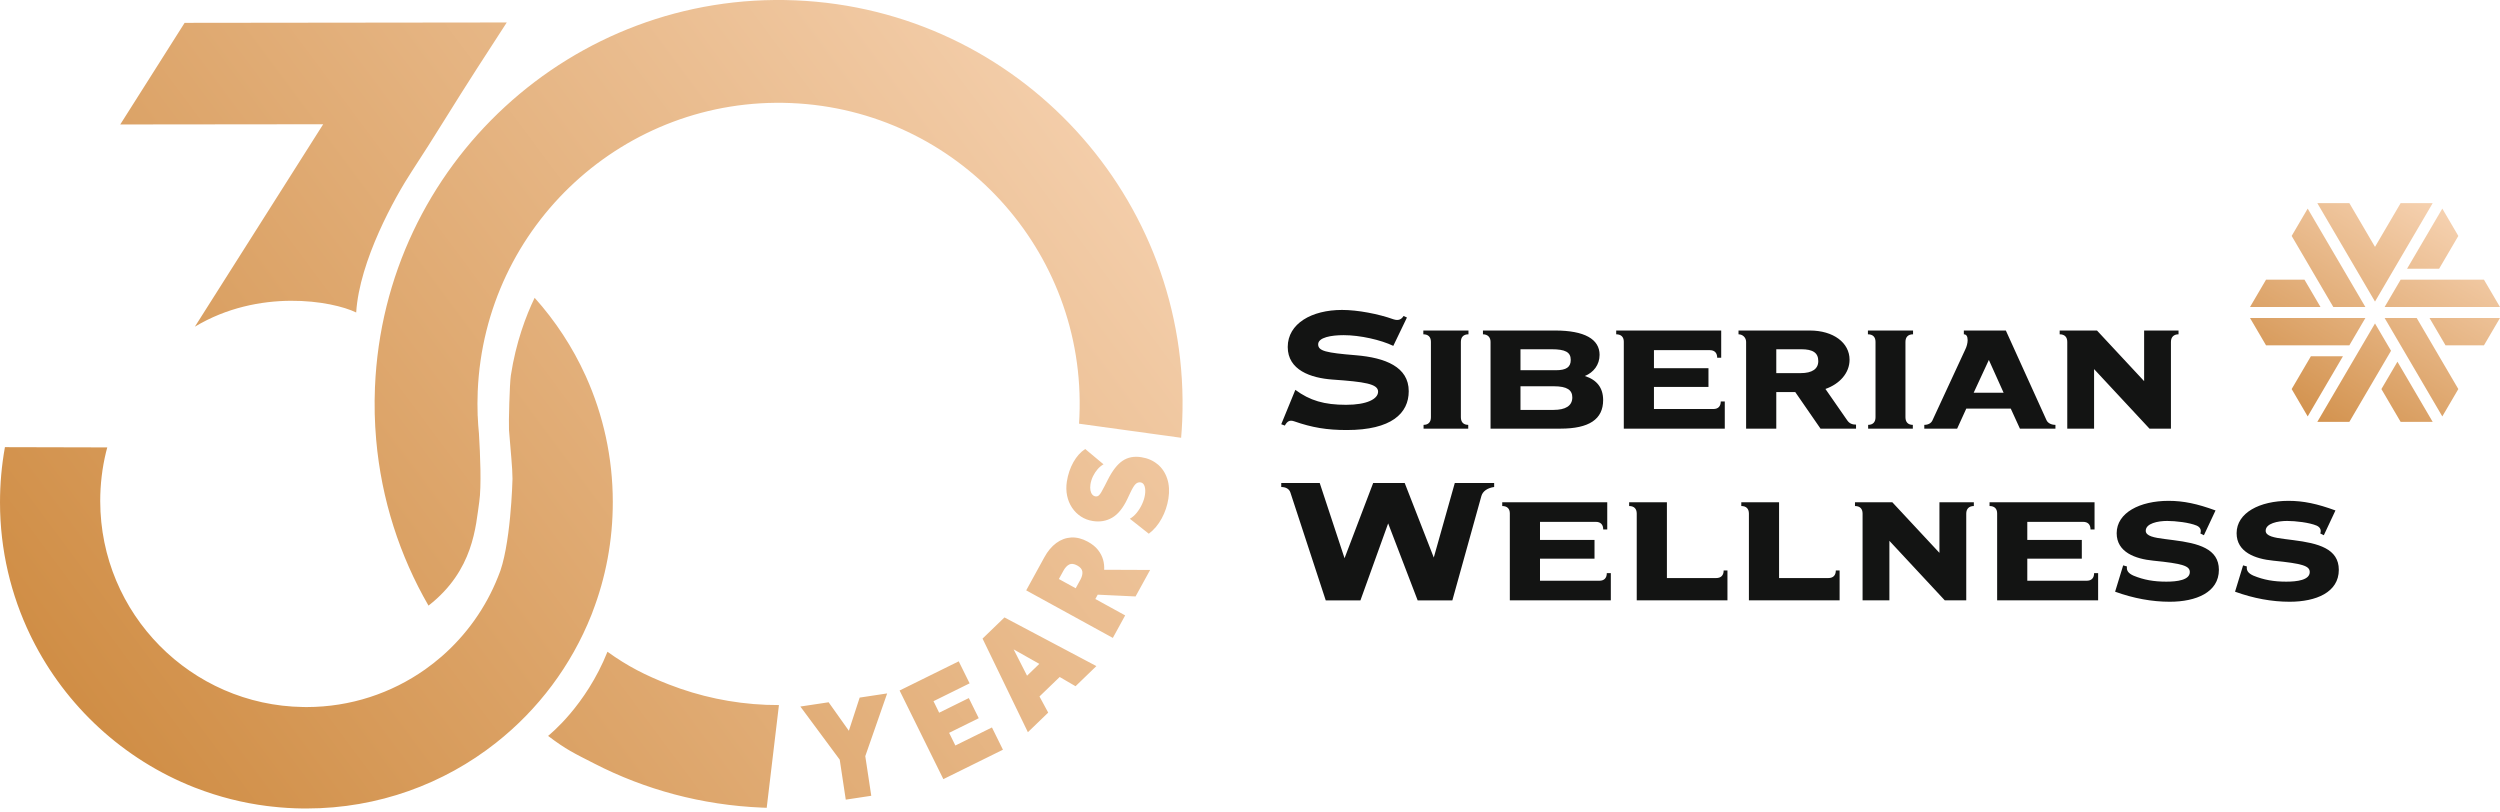
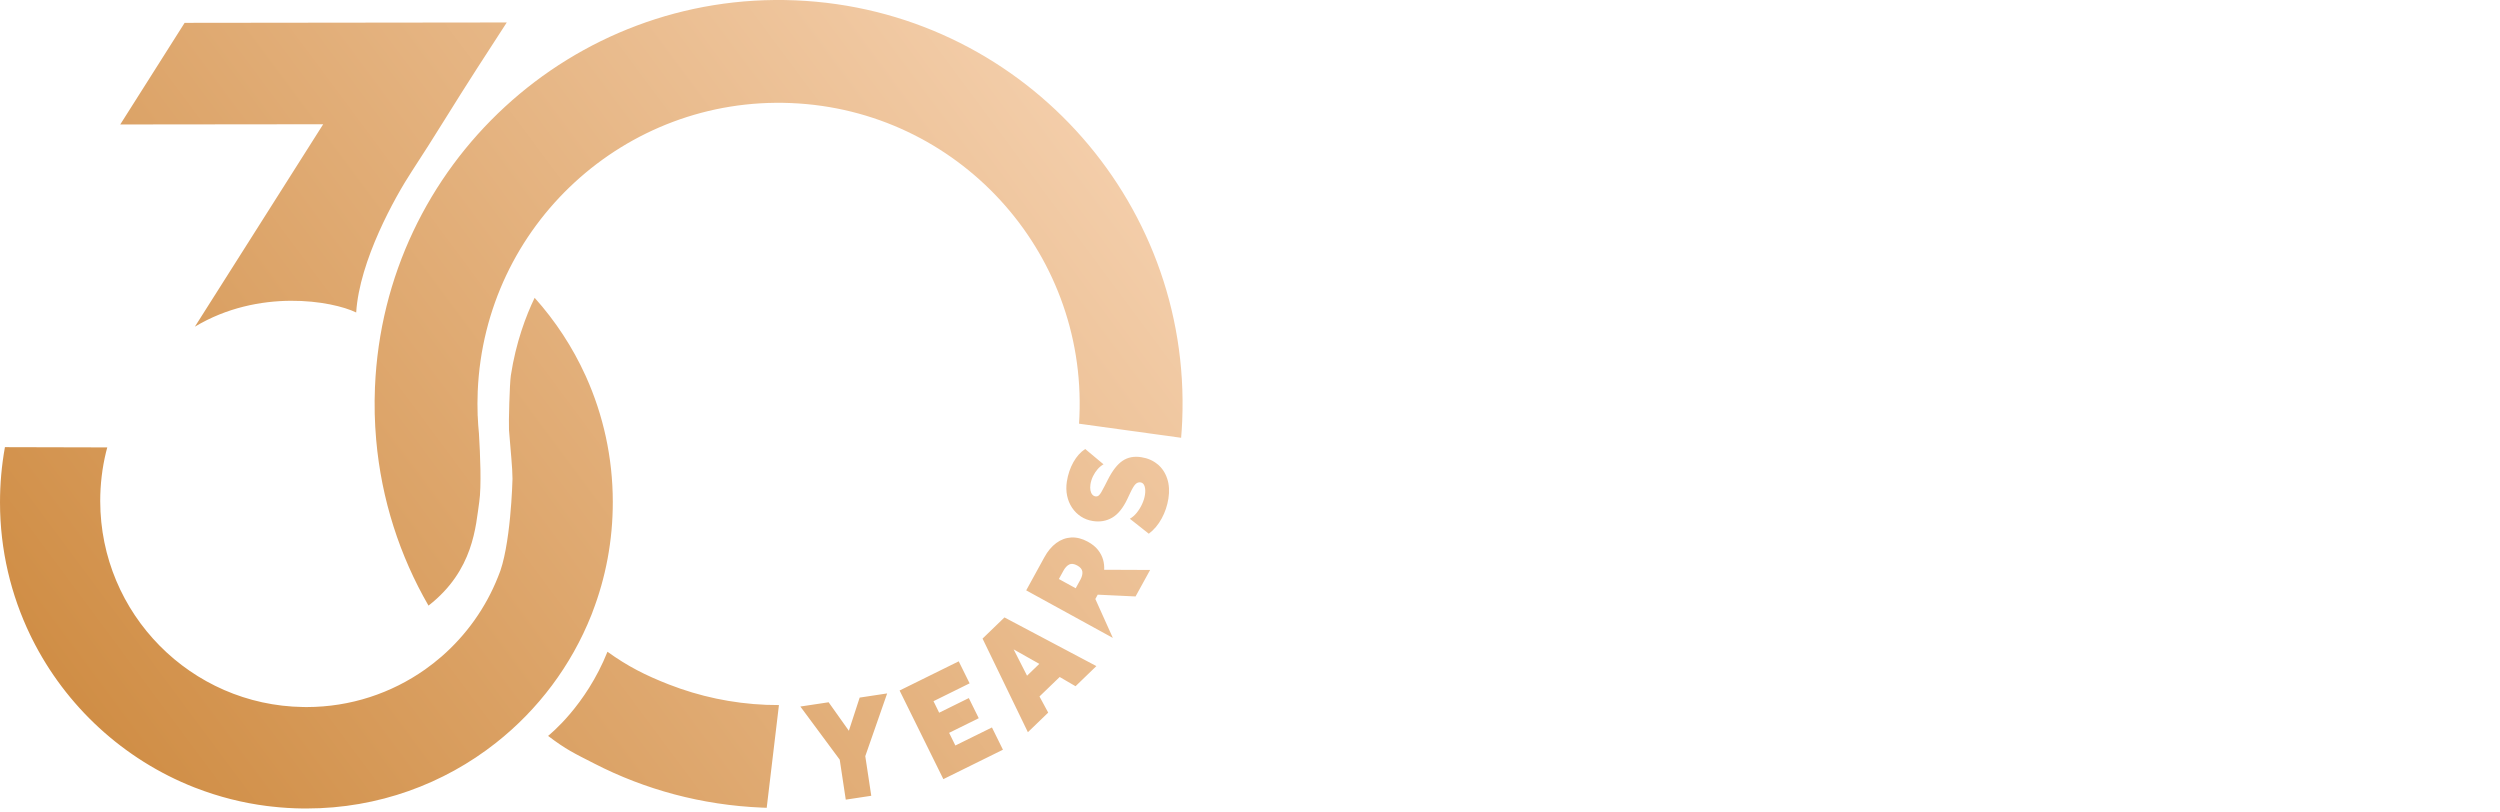
<svg xmlns="http://www.w3.org/2000/svg" width="160" height="52" viewBox="0 0 160 52" fill="none">
  <g clip-path="url(#clip0_2404_3452)">
-     <path d="M34.217 19.059C35.542 20.537 36.646 22.217 37.477 24.046C37.488 24.072 37.501 24.099 37.513 24.126C38.606 26.565 39.215 29.269 39.219 32.115C39.222 34.602 38.763 36.982 37.92 39.17L37.923 39.167C37.9 39.231 37.877 39.293 37.851 39.355C36.563 42.596 34.441 45.416 31.744 47.54L31.739 47.545C28.41 50.169 24.204 51.738 19.634 51.743H19.381C18.706 51.734 18.039 51.694 17.382 51.618C17.3 51.61 17.216 51.601 17.135 51.589H17.122C15.528 51.388 13.995 50.995 12.545 50.434C12.509 50.423 12.476 50.41 12.44 50.395C7.911 48.615 4.204 45.198 2.048 40.871C2.01 40.8 1.976 40.724 1.94 40.651C0.7 38.083 0.003 35.203 0 32.16C2.30294e-05 30.959 0.106 29.782 0.311 28.643C0.314 28.635 0.313 28.626 0.313 28.618L6.865 28.634C6.836 28.734 6.811 28.834 6.786 28.935C6.541 29.942 6.414 30.993 6.414 32.074C6.424 39.286 12.219 45.142 19.402 45.249H19.42C19.487 45.253 19.555 45.252 19.622 45.252C22.443 45.249 25.055 44.361 27.198 42.851C27.2 42.848 27.202 42.848 27.203 42.848C27.564 42.591 27.911 42.32 28.243 42.033L28.25 42.028C29.837 40.648 31.092 38.897 31.878 36.907C32.695 35.054 32.799 30.699 32.8 30.647C32.798 29.889 32.678 28.895 32.576 27.526C32.548 27.054 32.616 24.539 32.694 24.029C33.02 21.905 33.663 20.21 34.217 19.059ZM38.878 41.712C40.172 42.644 41.312 43.222 42.824 43.812H42.825C44.759 44.565 46.845 45.019 49.032 45.109C49.308 45.12 49.58 45.124 49.852 45.124L49.069 51.699C48.966 51.695 48.863 51.69 48.759 51.687C44.9 51.525 41.273 50.53 38.048 48.874C36.721 48.194 36.256 47.99 35.078 47.098C35.173 47.016 37.492 45.176 38.878 41.712ZM55.378 48.394L55.761 50.93L54.129 51.177L53.743 48.62L51.223 45.218L53.032 44.945L54.327 46.769L55.019 44.646L56.778 44.379L55.378 48.394ZM62.055 43.734L59.744 44.876L60.106 45.614L62.004 44.677L62.64 45.965L60.744 46.902L61.143 47.712L63.485 46.557L64.188 47.982L60.375 49.865L57.574 44.193L61.358 42.325L62.055 43.734ZM70.168 42.63L68.834 43.918L67.82 43.327L66.527 44.574L67.085 45.607L65.785 46.861L62.883 40.87L64.286 39.515L70.168 42.63ZM65.731 43.245L66.515 42.489V42.487L64.873 41.56L65.731 43.245ZM68.561 34.399C68.907 34.381 69.264 34.473 69.63 34.674C69.899 34.823 70.113 34.994 70.269 35.192C70.424 35.389 70.534 35.597 70.596 35.818V35.815C70.656 36.034 70.681 36.251 70.666 36.465L73.608 36.477L72.676 38.173L70.254 38.059L70.102 38.336L72.011 39.386L71.222 40.826L65.677 37.783L66.84 35.664C67.052 35.274 67.307 34.972 67.601 34.754C67.895 34.537 68.216 34.418 68.561 34.399ZM23.998 24.78C24.59 10.514 36.638 -0.571 50.904 0.022C65.172 0.615 76.257 12.662 75.662 26.926C75.647 27.292 75.624 27.657 75.592 28.018L69.059 27.116C69.068 26.962 69.076 26.807 69.083 26.652C69.526 16.018 61.264 7.038 50.63 6.596C39.996 6.153 31.017 14.416 30.574 25.05C30.553 25.57 30.552 26.086 30.57 26.596C30.57 26.597 30.574 26.605 30.574 26.622C30.589 27.005 30.615 27.384 30.654 27.76V27.781C30.733 29.083 30.819 31.125 30.672 32.12C30.445 33.649 30.327 36.503 27.424 38.76C25.585 35.578 24.41 31.972 24.075 28.141C23.977 27.038 23.951 25.916 23.998 24.78ZM68.944 36.191C68.74 36.08 68.569 36.058 68.43 36.128C68.289 36.199 68.166 36.332 68.061 36.523L67.768 37.057L68.845 37.649L69.134 37.12H69.136C69.244 36.923 69.29 36.745 69.272 36.589C69.254 36.434 69.145 36.3 68.944 36.191ZM70.626 29.716C70.49 29.791 70.363 29.896 70.247 30.029C70.131 30.163 70.033 30.313 69.951 30.481C69.87 30.649 69.816 30.823 69.788 31.002C69.767 31.143 69.767 31.271 69.788 31.38C69.809 31.49 69.847 31.58 69.902 31.647C69.958 31.714 70.026 31.755 70.109 31.768C70.185 31.779 70.249 31.764 70.305 31.723C70.359 31.682 70.418 31.611 70.48 31.506C70.542 31.403 70.618 31.261 70.71 31.079L70.907 30.691C71.201 30.112 71.515 29.71 71.849 29.488C72.182 29.265 72.58 29.188 73.041 29.26C73.454 29.324 73.804 29.477 74.09 29.719V29.713C74.376 29.955 74.581 30.264 74.703 30.64C74.827 31.016 74.851 31.438 74.779 31.904C74.709 32.353 74.566 32.78 74.349 33.18C74.131 33.582 73.856 33.907 73.524 34.158L72.31 33.2C72.47 33.111 72.617 32.983 72.753 32.815C72.888 32.647 73.003 32.462 73.095 32.259C73.188 32.057 73.248 31.861 73.277 31.671C73.31 31.457 73.303 31.276 73.256 31.125C73.209 30.977 73.122 30.891 72.998 30.872C72.876 30.854 72.766 30.892 72.671 30.987C72.576 31.082 72.463 31.268 72.336 31.543L72.147 31.943C71.869 32.526 71.543 32.923 71.174 33.134C70.805 33.347 70.394 33.416 69.944 33.346C69.662 33.302 69.407 33.206 69.18 33.057C68.953 32.908 68.763 32.719 68.611 32.492C68.459 32.264 68.353 32.006 68.294 31.72C68.235 31.434 68.23 31.131 68.279 30.816C68.35 30.362 68.49 29.948 68.697 29.578C68.905 29.209 69.157 28.929 69.453 28.736L70.626 29.716ZM30.509 4.412C29.137 6.534 27.747 8.849 26.359 10.96C25.281 12.603 23.005 16.681 22.796 19.999C21.266 19.254 16.574 18.444 12.472 20.908L20.684 7.952L7.696 7.966L11.816 1.462L32.433 1.438C32.421 1.455 31.598 2.726 30.509 4.412Z" fill="url(#paint0_linear_2404_3452)" />
-     <path fill-rule="evenodd" clip-rule="evenodd" d="M128.231 25.135L127.287 23.037L126.315 25.135H128.231ZM131.548 27.191V27.433H129.275L128.688 26.149H125.843L125.257 27.433H123.155V27.191C123.398 27.191 123.584 27.091 123.669 26.92L125.771 22.381C125.872 22.181 125.929 21.953 125.929 21.767C125.929 21.524 125.843 21.396 125.686 21.396V21.153H128.374L130.976 26.891C131.062 27.076 131.276 27.191 131.548 27.191ZM113.682 23.88H115.24C115.984 23.88 116.37 23.608 116.37 23.109C116.37 22.581 116.027 22.352 115.283 22.352H113.682V23.88H113.682ZM118.786 27.176V27.433H116.513L114.897 25.093H113.682V27.433H111.751V21.881C111.751 21.61 111.537 21.396 111.265 21.396V21.153H115.827C117.342 21.153 118.372 21.938 118.372 23.023C118.372 23.88 117.728 24.579 116.828 24.893L118.215 26.891C118.358 27.105 118.543 27.176 118.787 27.176H118.786ZM100.628 25.435C100.628 24.964 100.299 24.721 99.442 24.721H97.311V26.234H99.427C100.185 26.234 100.628 25.977 100.628 25.435ZM97.311 23.694H99.585C100.242 23.694 100.528 23.494 100.528 23.037C100.528 22.538 100.185 22.352 99.298 22.352H97.311V23.694ZM102.601 25.606C102.601 26.834 101.701 27.433 99.871 27.433H95.395V21.881C95.395 21.581 95.209 21.396 94.909 21.396V21.153H99.527C101.415 21.153 102.373 21.71 102.373 22.709C102.373 23.351 101.987 23.837 101.429 24.065C102.201 24.308 102.601 24.821 102.601 25.606ZM91.108 27.191C91.408 27.191 91.579 27.019 91.579 26.705V21.881C91.579 21.567 91.408 21.396 91.093 21.396V21.153H93.982V21.396C93.667 21.396 93.496 21.567 93.496 21.881V26.705C93.496 27.019 93.667 27.191 93.967 27.191V27.433H91.108V27.191ZM110.386 25.692V27.433H103.923V21.867C103.923 21.567 103.751 21.396 103.437 21.396V21.153H110.157V22.895H109.9C109.9 22.581 109.728 22.41 109.428 22.41H105.853V23.565H109.342V24.764H105.853V26.177H109.657C109.957 26.177 110.129 26.006 110.129 25.692H110.386H110.386ZM119.561 27.191C119.861 27.191 120.033 27.019 120.033 26.705V21.881C120.033 21.567 119.861 21.396 119.547 21.396V21.153H122.435V21.396C122.12 21.396 121.949 21.567 121.949 21.881V26.705C121.949 27.019 122.12 27.191 122.421 27.191V27.433H119.561V27.191ZM139.426 21.153V21.396C139.126 21.396 138.94 21.567 138.94 21.881V27.433H137.567L134.021 23.622V27.433H132.305V21.881C132.305 21.567 132.134 21.396 131.819 21.396V21.153H134.207L137.224 24.393V21.153H139.426ZM95.626 30.912V31.168C95.197 31.226 94.896 31.44 94.81 31.74L92.95 38.426H90.731L88.842 33.497L87.067 38.426H84.848L82.587 31.526C82.515 31.297 82.301 31.169 82 31.169V30.912H84.462L86.051 35.726L87.883 30.912H89.901L91.762 35.683L93.107 30.912H95.626ZM103.093 36.682V38.423H96.629V32.857C96.629 32.557 96.458 32.386 96.143 32.386V32.143H102.864V33.884H102.606C102.606 33.57 102.435 33.399 102.135 33.399H98.56V34.555H102.049V35.754H98.56V37.167H102.363C102.664 37.167 102.835 36.996 102.835 36.682H103.093V36.682ZM104.751 32.871C104.751 32.557 104.58 32.386 104.265 32.386V32.143H106.682V36.996H109.828C110.142 36.996 110.314 36.825 110.314 36.511H110.557V38.423H104.751V32.871ZM111.93 32.871C111.93 32.557 111.758 32.386 111.443 32.386V32.143H113.86V36.996H117.006C117.32 36.996 117.492 36.825 117.492 36.511H117.735V38.423H111.93V32.871ZM126.326 32.143V32.386C126.026 32.386 125.84 32.557 125.84 32.871V38.423H124.467L120.921 34.612V38.423H119.205V32.871C119.205 32.557 119.034 32.386 118.719 32.386V32.143H121.107L124.124 35.383V32.143H126.326L126.326 32.143ZM134.28 36.682V38.423H127.817V32.857C127.817 32.557 127.645 32.386 127.331 32.386V32.143H134.051V33.884H133.794C133.794 33.57 133.622 33.399 133.322 33.399H129.747V34.555H133.236V35.754H129.747V37.167H133.551C133.851 37.167 134.023 36.996 134.023 36.682H134.28V36.682ZM139.103 34.569C140.692 34.769 142.009 35.112 142.009 36.469C142.009 37.912 140.549 38.512 138.86 38.512C137.729 38.512 136.555 38.298 135.367 37.869L135.883 36.183L136.126 36.255C136.083 36.526 136.226 36.698 136.541 36.84C137.199 37.112 137.843 37.226 138.645 37.226C139.332 37.226 140.148 37.126 140.148 36.612C140.148 36.212 139.675 36.069 137.815 35.883C136.655 35.769 135.467 35.34 135.467 34.126C135.467 32.812 136.956 32.054 138.788 32.054C139.747 32.054 140.62 32.24 141.794 32.669L141.05 34.255L140.821 34.14C140.892 33.969 140.849 33.754 140.592 33.64C140.119 33.44 139.232 33.34 138.702 33.34C138.101 33.34 137.328 33.497 137.328 33.969C137.328 34.312 137.872 34.412 138.545 34.497L139.103 34.569ZM146.778 34.569C148.367 34.769 149.684 35.112 149.684 36.469C149.684 37.912 148.224 38.512 146.535 38.512C145.404 38.512 144.231 38.298 143.043 37.869L143.558 36.183L143.801 36.255C143.758 36.526 143.901 36.698 144.216 36.84C144.875 37.112 145.519 37.226 146.32 37.226C147.007 37.226 147.823 37.126 147.823 36.612C147.823 36.212 147.351 36.069 145.49 35.883C144.331 35.769 143.143 35.34 143.143 34.126C143.143 32.812 144.631 32.054 146.463 32.054C147.422 32.054 148.296 32.24 149.469 32.669L148.725 34.255L148.496 34.14C148.567 33.969 148.524 33.754 148.267 33.64C147.794 33.44 146.907 33.34 146.377 33.34C145.776 33.34 145.003 33.497 145.003 33.969C145.003 34.312 145.547 34.412 146.22 34.497L146.778 34.569ZM86.781 22.736C88.656 22.893 90.159 23.479 90.159 25.036C90.159 26.451 89.056 27.522 86.194 27.522C84.92 27.522 83.975 27.365 82.83 26.965C82.544 26.865 82.387 26.951 82.229 27.237L82 27.151L82.902 24.951C83.832 25.636 84.748 25.908 86.151 25.908C87.482 25.908 88.198 25.536 88.198 25.065C88.198 24.565 87.325 24.436 85.292 24.293C83.875 24.193 82.415 23.679 82.415 22.207C82.415 20.707 83.947 19.836 85.893 19.836C86.895 19.836 88.226 20.093 89.185 20.436C89.5 20.536 89.686 20.45 89.829 20.222L90.044 20.322L89.171 22.136C88.37 21.75 87.038 21.45 85.993 21.45C85.206 21.45 84.362 21.593 84.362 22.036C84.362 22.465 84.863 22.579 86.781 22.736Z" fill="#131413" />
-     <path fill-rule="evenodd" clip-rule="evenodd" d="M151.385 20.35L150.359 22.1H145.026L144 20.35H151.385ZM147.487 17.9L148.513 19.65H144L145.026 17.9H147.487ZM156.103 17.2H154.051L156.308 13.35L157.333 15.1L156.103 17.2ZM152 20.7L153.026 22.45L150.359 27H148.308L152 20.7ZM147.897 22.8H149.949L147.692 26.65L146.667 24.9L147.897 22.8ZM151.385 19.65H149.333L146.667 15.1L147.692 13.35L151.385 19.65ZM152.41 24.9L153.436 23.15L155.692 27H153.641L152.41 24.9ZM152.615 20.35H154.667L157.333 24.9L156.308 26.65L152.615 20.35ZM152.615 19.65L153.641 17.9H158.974L160 19.65H152.615ZM155.487 20.35H160L158.974 22.1H156.513L155.487 20.35ZM155.692 13L152 19.3L148.308 13H150.359L152 15.8L153.641 13H155.692Z" fill="url(#paint1_linear_2404_3452)" />
+     <path d="M34.217 19.059C35.542 20.537 36.646 22.217 37.477 24.046C37.488 24.072 37.501 24.099 37.513 24.126C38.606 26.565 39.215 29.269 39.219 32.115C39.222 34.602 38.763 36.982 37.92 39.17L37.923 39.167C37.9 39.231 37.877 39.293 37.851 39.355C36.563 42.596 34.441 45.416 31.744 47.54L31.739 47.545C28.41 50.169 24.204 51.738 19.634 51.743H19.381C18.706 51.734 18.039 51.694 17.382 51.618C17.3 51.61 17.216 51.601 17.135 51.589H17.122C15.528 51.388 13.995 50.995 12.545 50.434C12.509 50.423 12.476 50.41 12.44 50.395C7.911 48.615 4.204 45.198 2.048 40.871C2.01 40.8 1.976 40.724 1.94 40.651C0.7 38.083 0.003 35.203 0 32.16C2.30294e-05 30.959 0.106 29.782 0.311 28.643C0.314 28.635 0.313 28.626 0.313 28.618L6.865 28.634C6.836 28.734 6.811 28.834 6.786 28.935C6.541 29.942 6.414 30.993 6.414 32.074C6.424 39.286 12.219 45.142 19.402 45.249H19.42C19.487 45.253 19.555 45.252 19.622 45.252C22.443 45.249 25.055 44.361 27.198 42.851C27.2 42.848 27.202 42.848 27.203 42.848C27.564 42.591 27.911 42.32 28.243 42.033L28.25 42.028C29.837 40.648 31.092 38.897 31.878 36.907C32.695 35.054 32.799 30.699 32.8 30.647C32.798 29.889 32.678 28.895 32.576 27.526C32.548 27.054 32.616 24.539 32.694 24.029C33.02 21.905 33.663 20.21 34.217 19.059ZM38.878 41.712C40.172 42.644 41.312 43.222 42.824 43.812H42.825C44.759 44.565 46.845 45.019 49.032 45.109C49.308 45.12 49.58 45.124 49.852 45.124L49.069 51.699C48.966 51.695 48.863 51.69 48.759 51.687C44.9 51.525 41.273 50.53 38.048 48.874C36.721 48.194 36.256 47.99 35.078 47.098C35.173 47.016 37.492 45.176 38.878 41.712ZM55.378 48.394L55.761 50.93L54.129 51.177L53.743 48.62L51.223 45.218L53.032 44.945L54.327 46.769L55.019 44.646L56.778 44.379L55.378 48.394ZM62.055 43.734L59.744 44.876L60.106 45.614L62.004 44.677L62.64 45.965L60.744 46.902L61.143 47.712L63.485 46.557L64.188 47.982L60.375 49.865L57.574 44.193L61.358 42.325L62.055 43.734ZM70.168 42.63L68.834 43.918L67.82 43.327L66.527 44.574L67.085 45.607L65.785 46.861L62.883 40.87L64.286 39.515L70.168 42.63ZM65.731 43.245L66.515 42.489V42.487L64.873 41.56L65.731 43.245ZM68.561 34.399C68.907 34.381 69.264 34.473 69.63 34.674C69.899 34.823 70.113 34.994 70.269 35.192C70.424 35.389 70.534 35.597 70.596 35.818V35.815C70.656 36.034 70.681 36.251 70.666 36.465L73.608 36.477L72.676 38.173L70.254 38.059L70.102 38.336L71.222 40.826L65.677 37.783L66.84 35.664C67.052 35.274 67.307 34.972 67.601 34.754C67.895 34.537 68.216 34.418 68.561 34.399ZM23.998 24.78C24.59 10.514 36.638 -0.571 50.904 0.022C65.172 0.615 76.257 12.662 75.662 26.926C75.647 27.292 75.624 27.657 75.592 28.018L69.059 27.116C69.068 26.962 69.076 26.807 69.083 26.652C69.526 16.018 61.264 7.038 50.63 6.596C39.996 6.153 31.017 14.416 30.574 25.05C30.553 25.57 30.552 26.086 30.57 26.596C30.57 26.597 30.574 26.605 30.574 26.622C30.589 27.005 30.615 27.384 30.654 27.76V27.781C30.733 29.083 30.819 31.125 30.672 32.12C30.445 33.649 30.327 36.503 27.424 38.76C25.585 35.578 24.41 31.972 24.075 28.141C23.977 27.038 23.951 25.916 23.998 24.78ZM68.944 36.191C68.74 36.08 68.569 36.058 68.43 36.128C68.289 36.199 68.166 36.332 68.061 36.523L67.768 37.057L68.845 37.649L69.134 37.12H69.136C69.244 36.923 69.29 36.745 69.272 36.589C69.254 36.434 69.145 36.3 68.944 36.191ZM70.626 29.716C70.49 29.791 70.363 29.896 70.247 30.029C70.131 30.163 70.033 30.313 69.951 30.481C69.87 30.649 69.816 30.823 69.788 31.002C69.767 31.143 69.767 31.271 69.788 31.38C69.809 31.49 69.847 31.58 69.902 31.647C69.958 31.714 70.026 31.755 70.109 31.768C70.185 31.779 70.249 31.764 70.305 31.723C70.359 31.682 70.418 31.611 70.48 31.506C70.542 31.403 70.618 31.261 70.71 31.079L70.907 30.691C71.201 30.112 71.515 29.71 71.849 29.488C72.182 29.265 72.58 29.188 73.041 29.26C73.454 29.324 73.804 29.477 74.09 29.719V29.713C74.376 29.955 74.581 30.264 74.703 30.64C74.827 31.016 74.851 31.438 74.779 31.904C74.709 32.353 74.566 32.78 74.349 33.18C74.131 33.582 73.856 33.907 73.524 34.158L72.31 33.2C72.47 33.111 72.617 32.983 72.753 32.815C72.888 32.647 73.003 32.462 73.095 32.259C73.188 32.057 73.248 31.861 73.277 31.671C73.31 31.457 73.303 31.276 73.256 31.125C73.209 30.977 73.122 30.891 72.998 30.872C72.876 30.854 72.766 30.892 72.671 30.987C72.576 31.082 72.463 31.268 72.336 31.543L72.147 31.943C71.869 32.526 71.543 32.923 71.174 33.134C70.805 33.347 70.394 33.416 69.944 33.346C69.662 33.302 69.407 33.206 69.18 33.057C68.953 32.908 68.763 32.719 68.611 32.492C68.459 32.264 68.353 32.006 68.294 31.72C68.235 31.434 68.23 31.131 68.279 30.816C68.35 30.362 68.49 29.948 68.697 29.578C68.905 29.209 69.157 28.929 69.453 28.736L70.626 29.716ZM30.509 4.412C29.137 6.534 27.747 8.849 26.359 10.96C25.281 12.603 23.005 16.681 22.796 19.999C21.266 19.254 16.574 18.444 12.472 20.908L20.684 7.952L7.696 7.966L11.816 1.462L32.433 1.438C32.421 1.455 31.598 2.726 30.509 4.412Z" fill="url(#paint0_linear_2404_3452)" />
  </g>
  <defs>
    <linearGradient id="paint0_linear_2404_3452" x1="8.417" y1="49.308" x2="80.036" y2="-3.952" gradientUnits="userSpaceOnUse">
      <stop stop-color="#D08E46" />
      <stop offset="1" stop-color="#FBDBBF" />
    </linearGradient>
    <linearGradient id="paint1_linear_2404_3452" x1="157" y1="11.5" x2="147.5" y2="27" gradientUnits="userSpaceOnUse">
      <stop stop-color="#FAD9BC" />
      <stop offset="1" stop-color="#D2914C" />
    </linearGradient>
    <clipPath id="clip0_2404_3452">
      <rect width="160" height="52" fill="white" />
    </clipPath>
  </defs>
</svg>